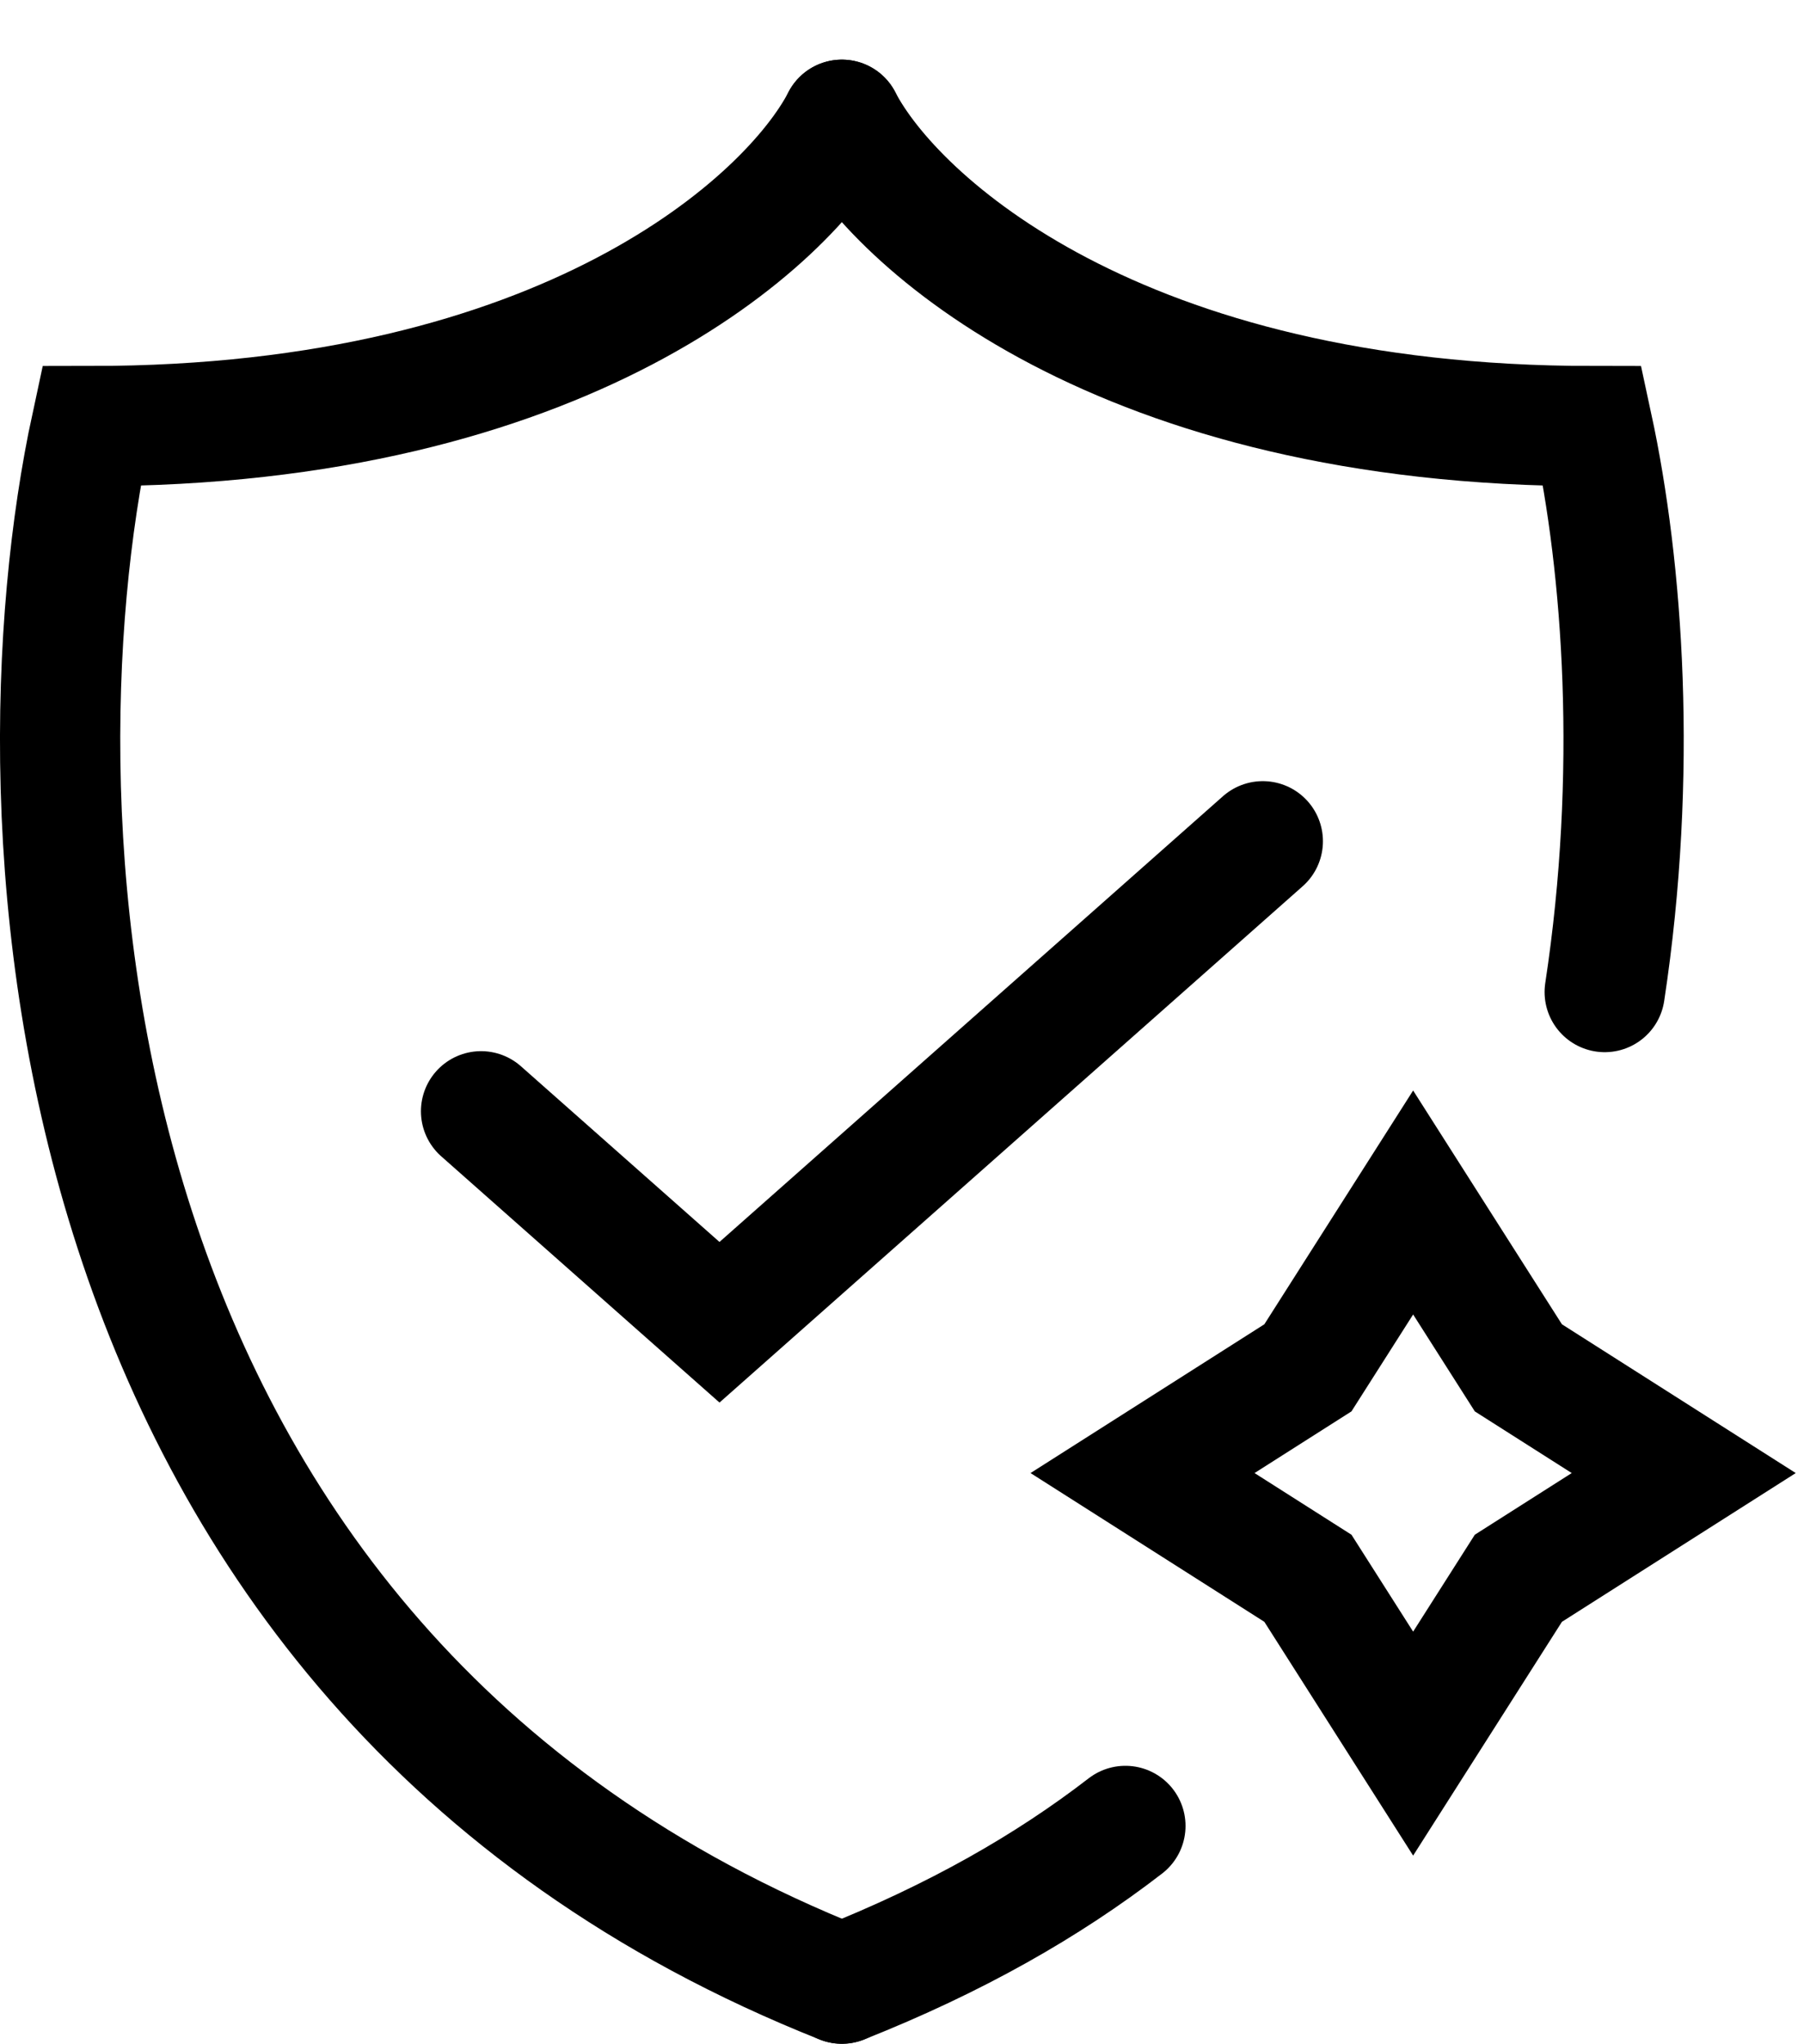
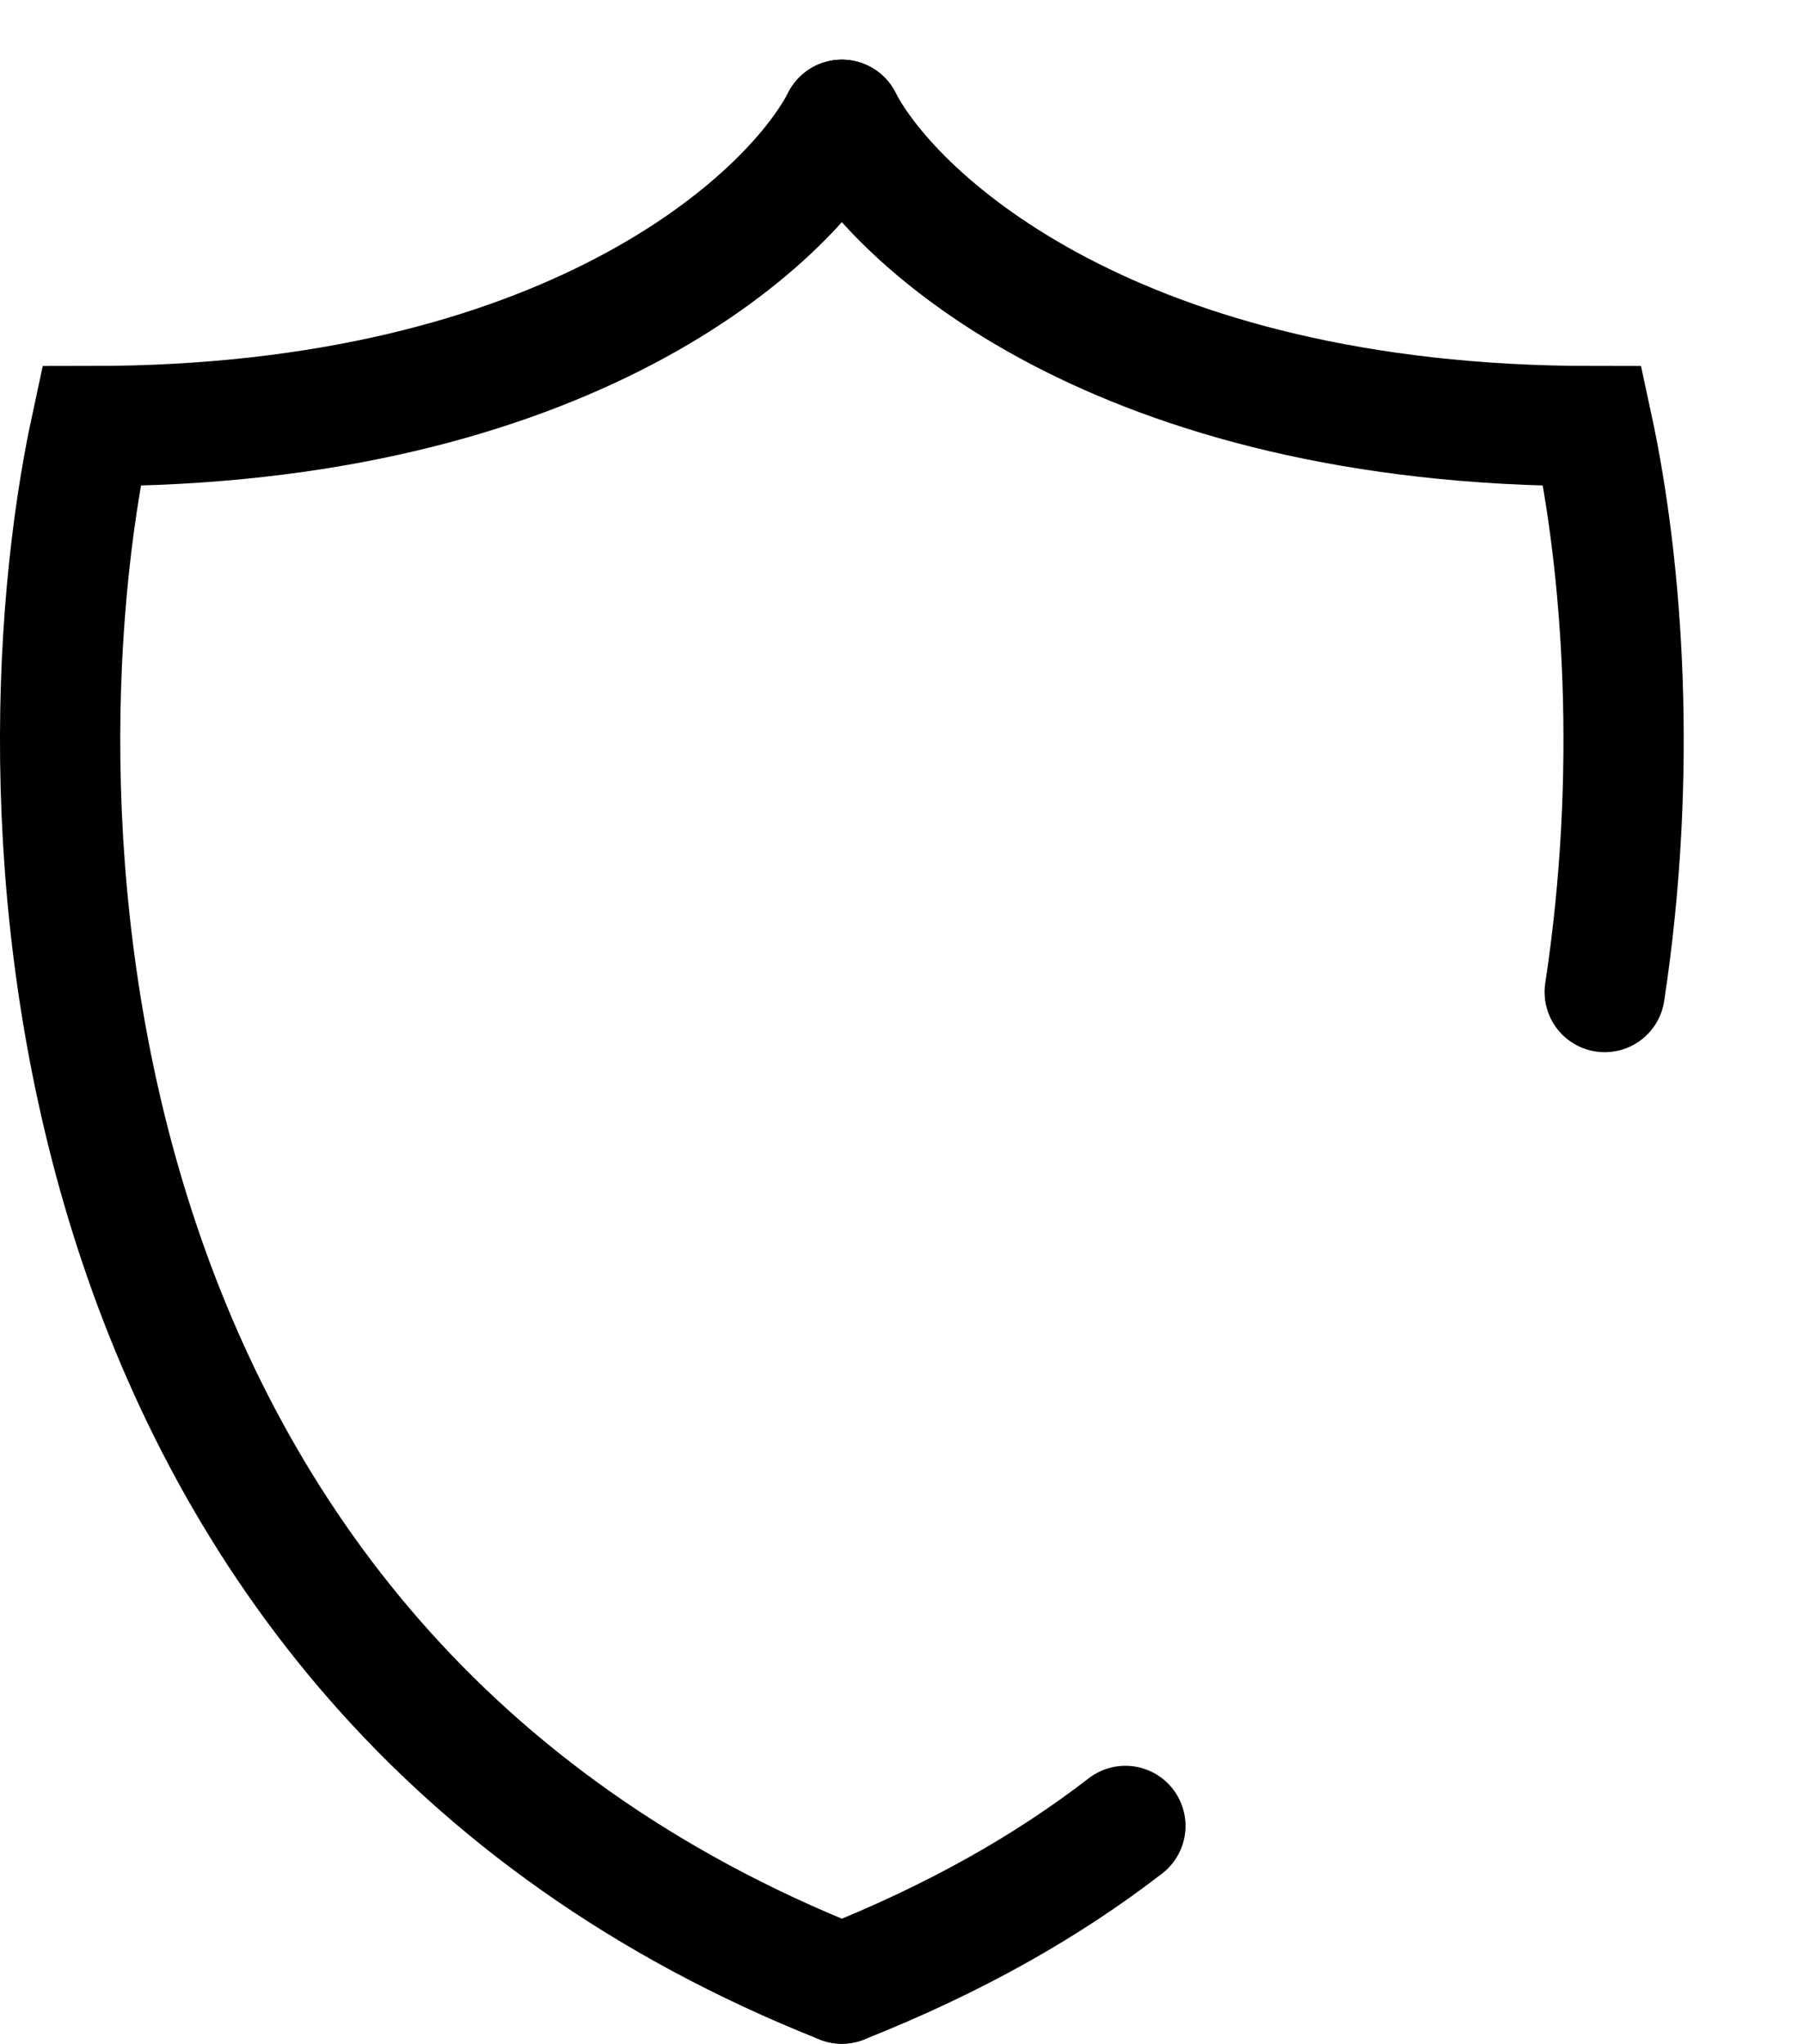
<svg xmlns="http://www.w3.org/2000/svg" width="30" height="34" viewBox="0 0 30 34" fill="none">
-   <path d="M8 18.483L11.965 21.992L21 13.992" stroke="black" stroke-width="2" stroke-linecap="round" />
  <path d="M14 1.992C13.12 3.69 9.393 7.087 1.518 7.087C0.131 13.518 0.686 27.703 14 32.992" stroke="black" stroke-width="2" stroke-linecap="round" />
  <path d="M14 1.992C14.88 3.69 18.607 7.087 26.482 7.087C26.992 9.452 27.239 12.866 26.686 16.5M14 32.992C15.891 32.241 17.424 31.366 18.715 30.369" stroke="black" stroke-width="2" stroke-linecap="round" />
-   <path d="M23.5 20L25.25 22.75L28 24.5L25.25 26.25L23.5 29L21.75 26.25L19 24.5L21.75 22.75L23.5 20Z" stroke="black" stroke-width="2" />
</svg>